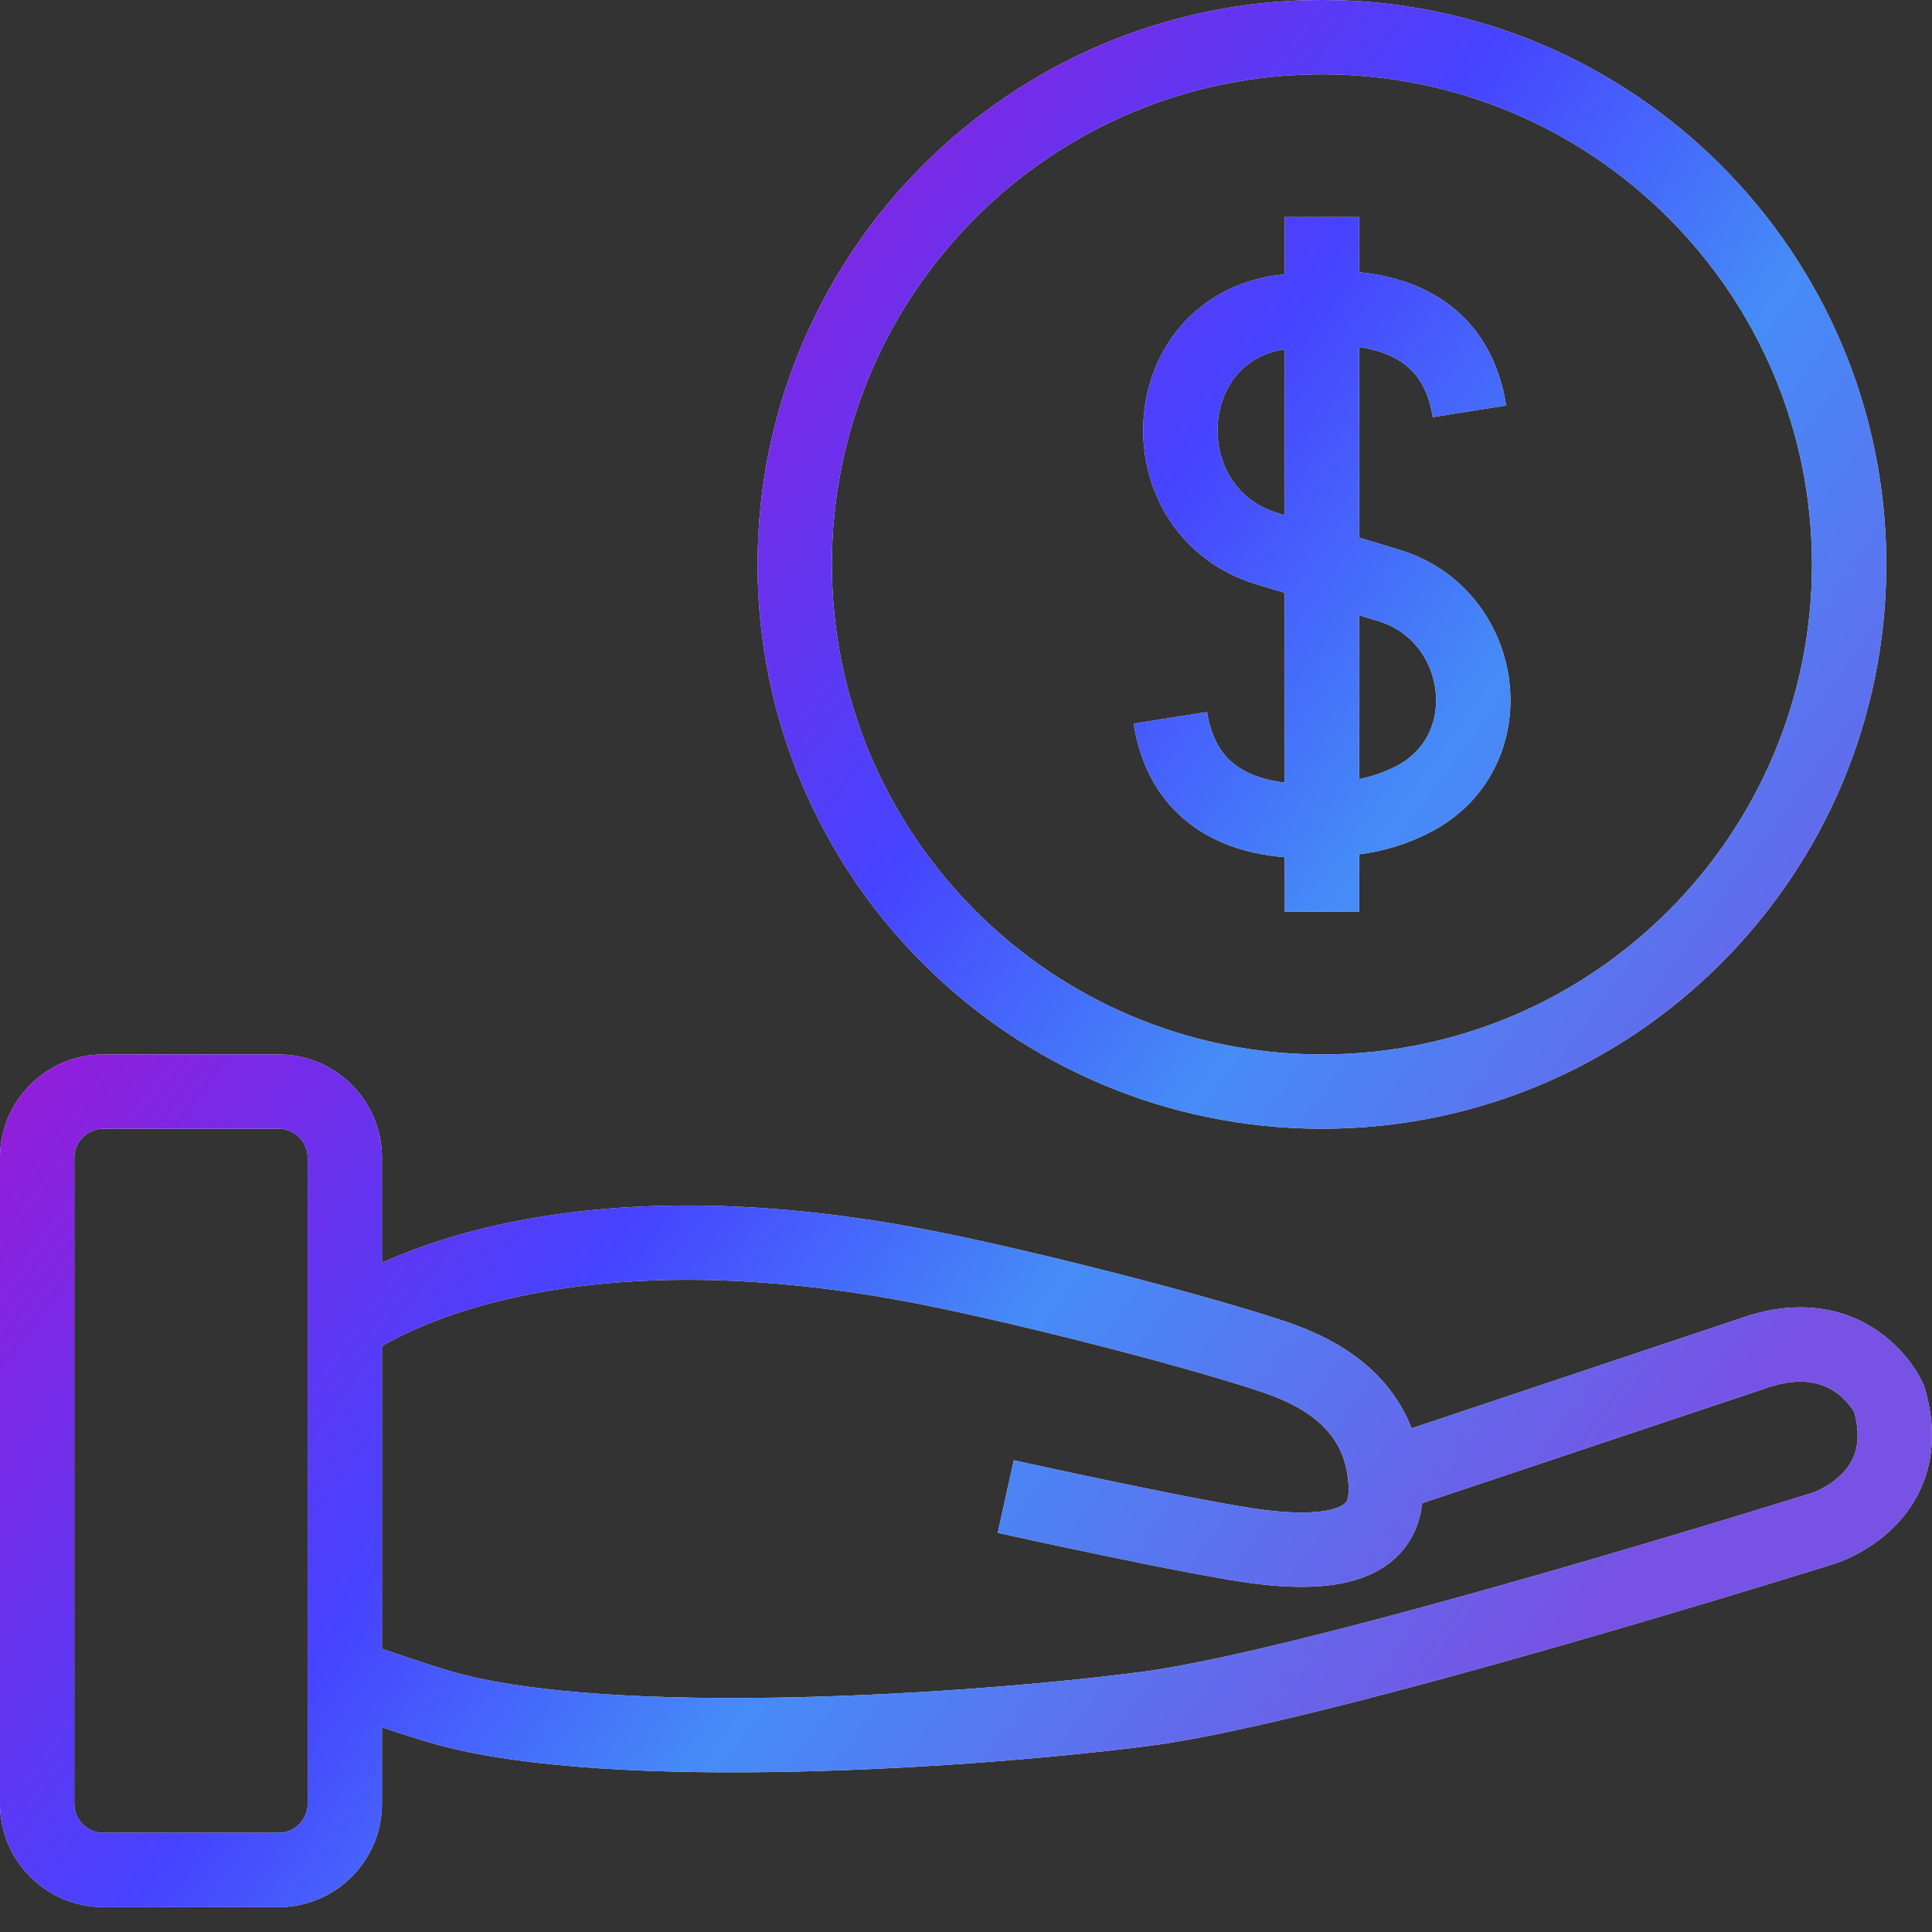
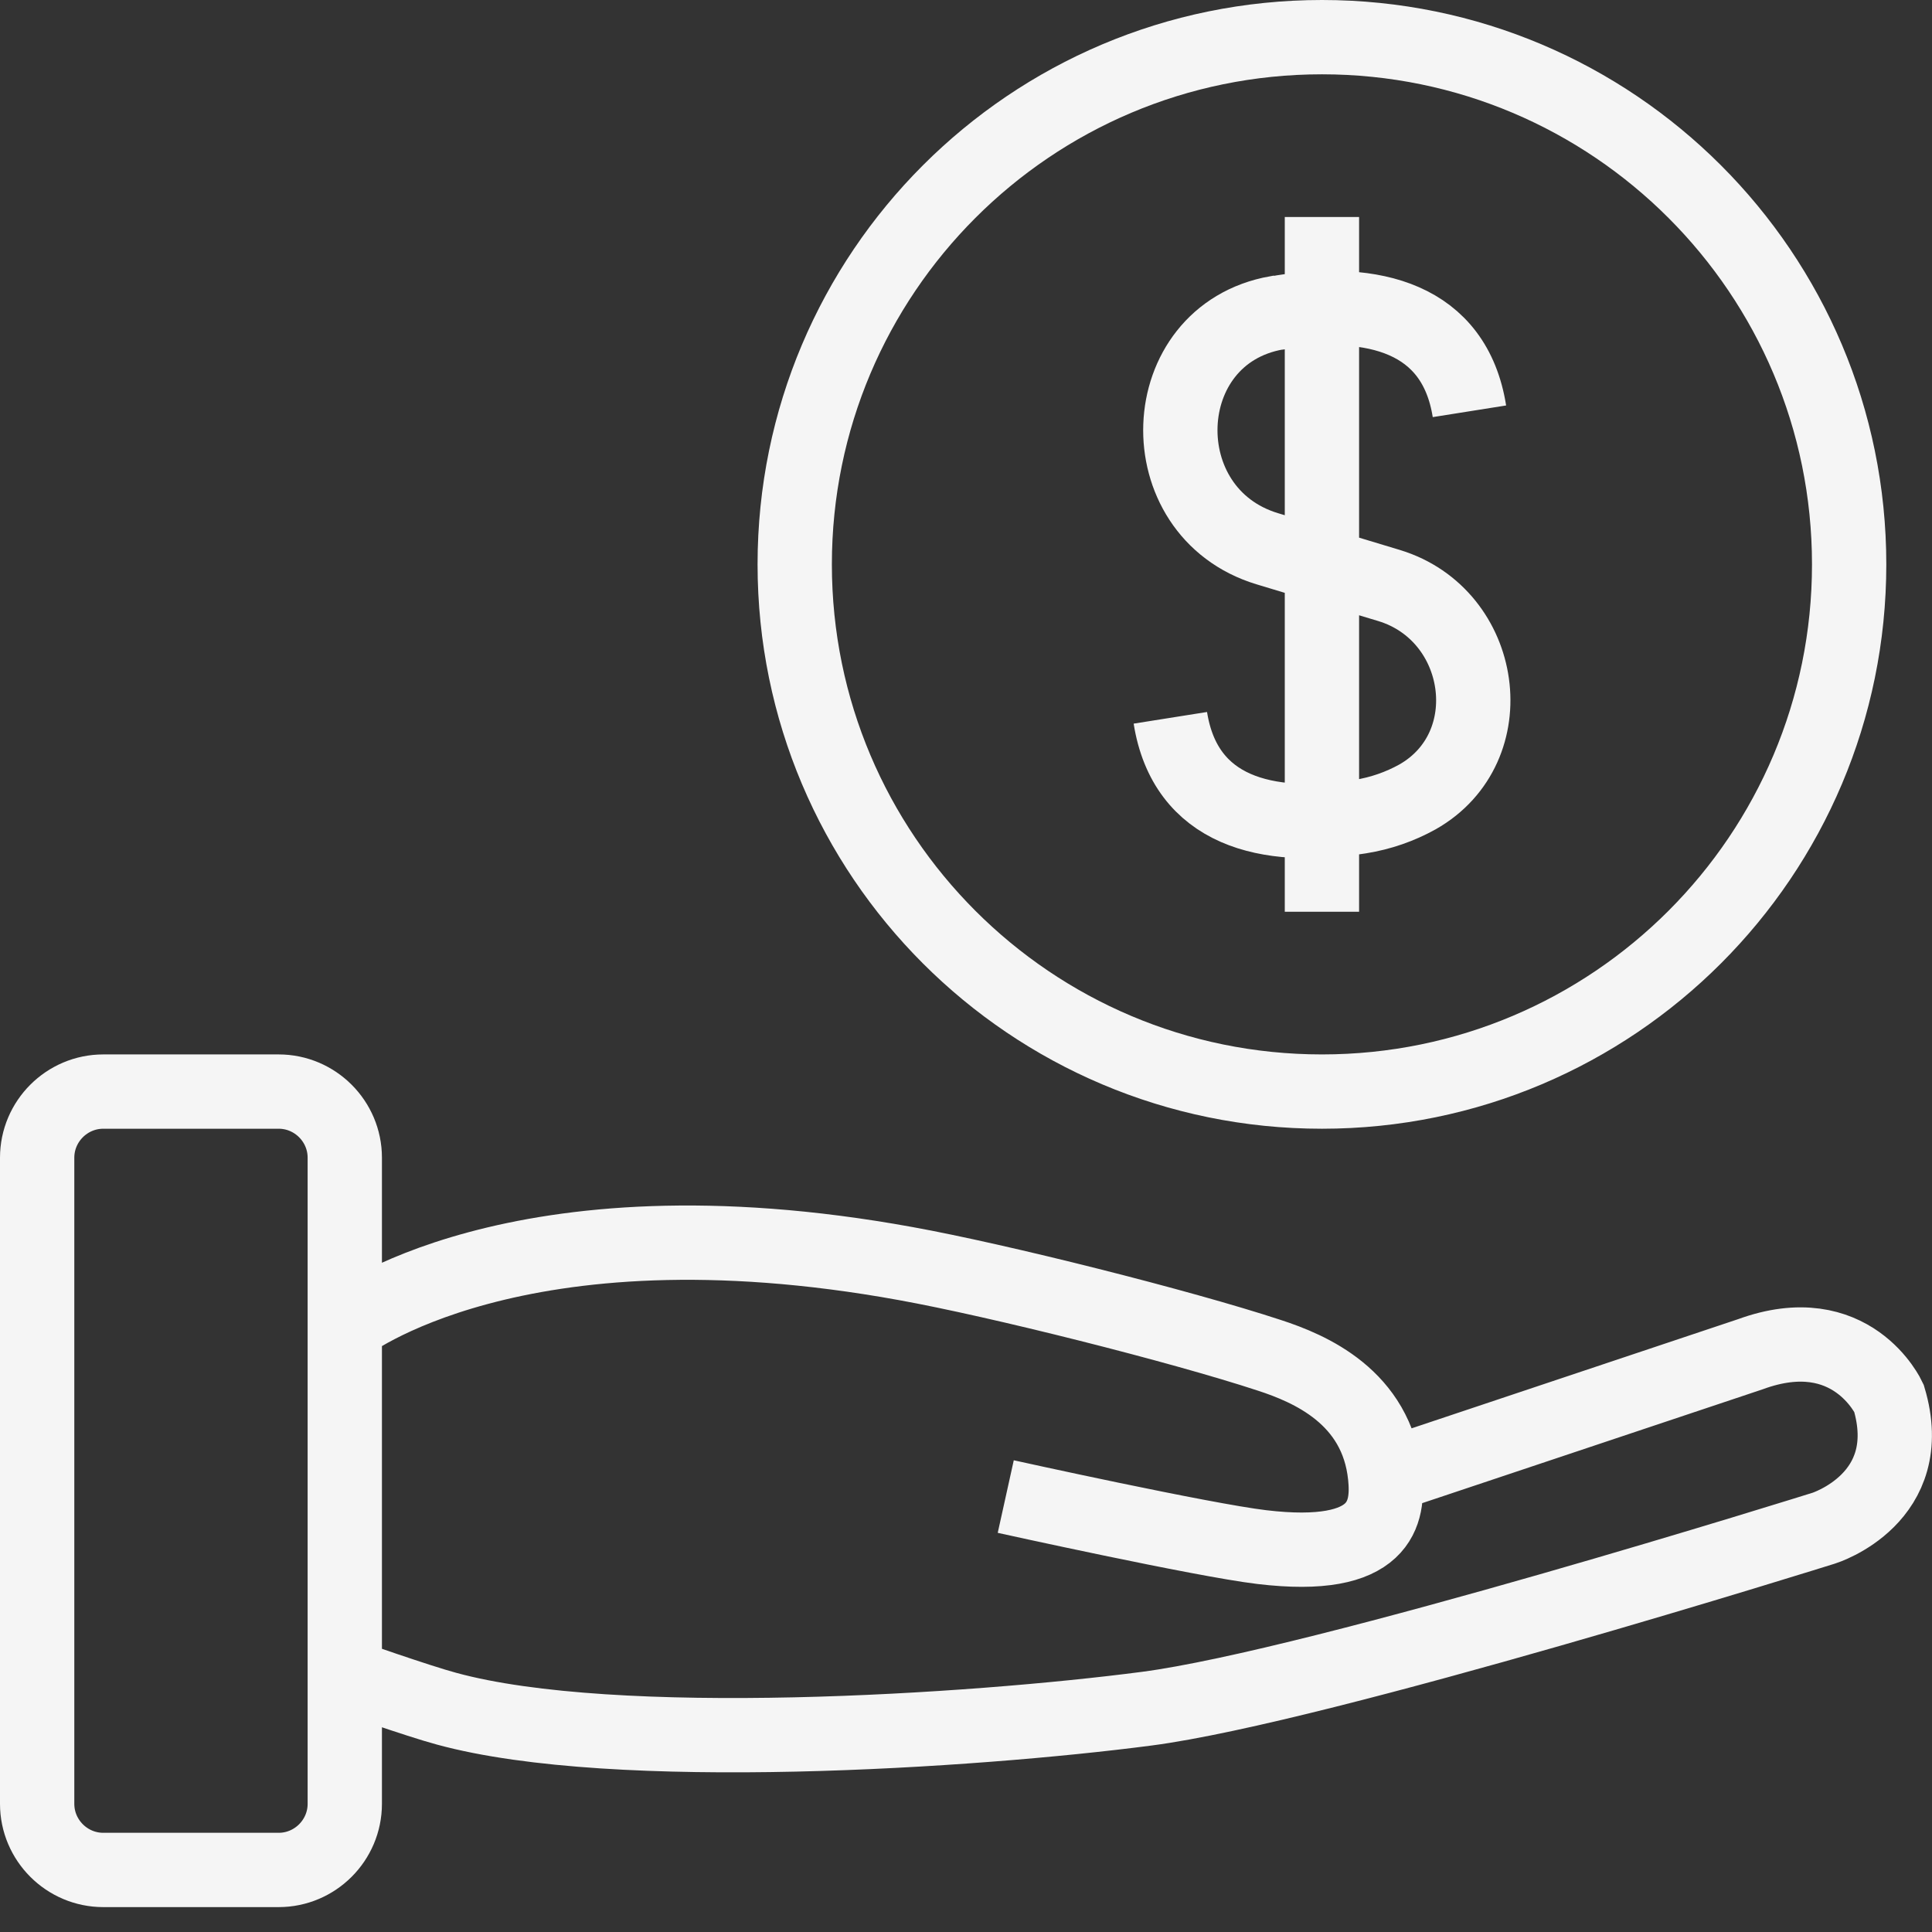
<svg xmlns="http://www.w3.org/2000/svg" width="52" height="52" viewBox="0 0 52 52" fill="none">
  <rect x="0" y="0" width="52" height="52" fill="#333333" stroke="none" />
  <path d="M27.07 40.28C27.07 40.28 32.36 41.45 33.96 41.64C37.22 42.03 37.38 40.71 37.28 39.73C37.06 37.59 35.24 36.83 34.17 36.48C31.77 35.69 26.87 34.46 24.38 34.01C13.83 32.09 9.28 35.69 9.28 35.69V45.09C9.28 45.09 11.27 45.79 12.02 45.99C16.56 47.23 26.19 46.6 30.86 45.99C35.54 45.38 49.09 41.13 49.09 41.13C49.09 41.13 51.65 40.33 50.84 37.63C50.84 37.63 49.84 35.45 47.11 36.45L37.27 39.74M31.5 19.32C31.9 21.84 34.09 22.38 36.61 21.98C37.17 21.89 37.68 21.71 38.15 21.45C40.5 20.12 39.98 16.55 37.39 15.76L34.11 14.77C30.87 13.79 31.03 9.01 34.36 8.42C34.38 8.42 34.41 8.42 34.44 8.41C36.96 8.01 39.15 8.55 39.55 11.07M35.58 24.54V5.84M7.5 50.33H2.78C1.8 50.33 1 49.53 1 48.55V31.16C1 30.18 1.8 29.38 2.78 29.38H7.5C8.48 29.38 9.28 30.18 9.28 31.16V48.55C9.28 49.53 8.48 50.33 7.5 50.33ZM35.58 1C27.74 1 21.39 7.36 21.39 15.19C21.39 23.02 27.74 29.38 35.58 29.38C43.42 29.38 49.77 23.02 49.77 15.19C49.77 7.36 43.42 1 35.58 1Z" stroke="#F5F5F5" stroke-width="2" stroke-miterlimit="10" />
-   <path d="M27.07 40.28C27.07 40.28 32.36 41.45 33.96 41.64C37.22 42.03 37.38 40.71 37.28 39.73C37.06 37.59 35.24 36.83 34.17 36.48C31.77 35.69 26.87 34.46 24.38 34.01C13.83 32.09 9.28 35.69 9.28 35.69V45.09C9.28 45.09 11.27 45.79 12.02 45.99C16.56 47.23 26.19 46.6 30.86 45.99C35.54 45.38 49.09 41.13 49.09 41.13C49.09 41.13 51.65 40.33 50.84 37.63C50.84 37.63 49.84 35.45 47.11 36.45L37.27 39.74M31.5 19.32C31.9 21.84 34.09 22.38 36.61 21.98C37.17 21.89 37.68 21.71 38.15 21.45C40.5 20.12 39.98 16.55 37.39 15.76L34.11 14.77C30.87 13.79 31.03 9.01 34.36 8.42C34.38 8.42 34.41 8.42 34.44 8.41C36.96 8.01 39.15 8.55 39.55 11.07M35.58 24.54V5.84M7.5 50.33H2.78C1.8 50.33 1 49.53 1 48.55V31.16C1 30.18 1.8 29.38 2.78 29.38H7.5C8.48 29.38 9.28 30.18 9.28 31.16V48.55C9.28 49.53 8.48 50.33 7.5 50.33ZM35.58 1C27.74 1 21.39 7.36 21.39 15.19C21.39 23.02 27.74 29.38 35.58 29.38C43.42 29.38 49.77 23.02 49.77 15.19C49.77 7.36 43.42 1 35.58 1Z" stroke="url(#paint0_linear_3406_32951)" stroke-width="2" stroke-miterlimit="10" />
  <defs>
    <linearGradient id="paint0_linear_3406_32951" x1="1" y1="100.853" x2="-35.758" y2="74.06" gradientUnits="userSpaceOnUse">
      <stop stop-color="#7752E4" />
      <stop offset="0.372" stop-color="#458CF7" />
      <stop offset="0.596" stop-color="#4643FF" />
      <stop offset="0.932" stop-color="#911EDA" />
    </linearGradient>
  </defs>
</svg>